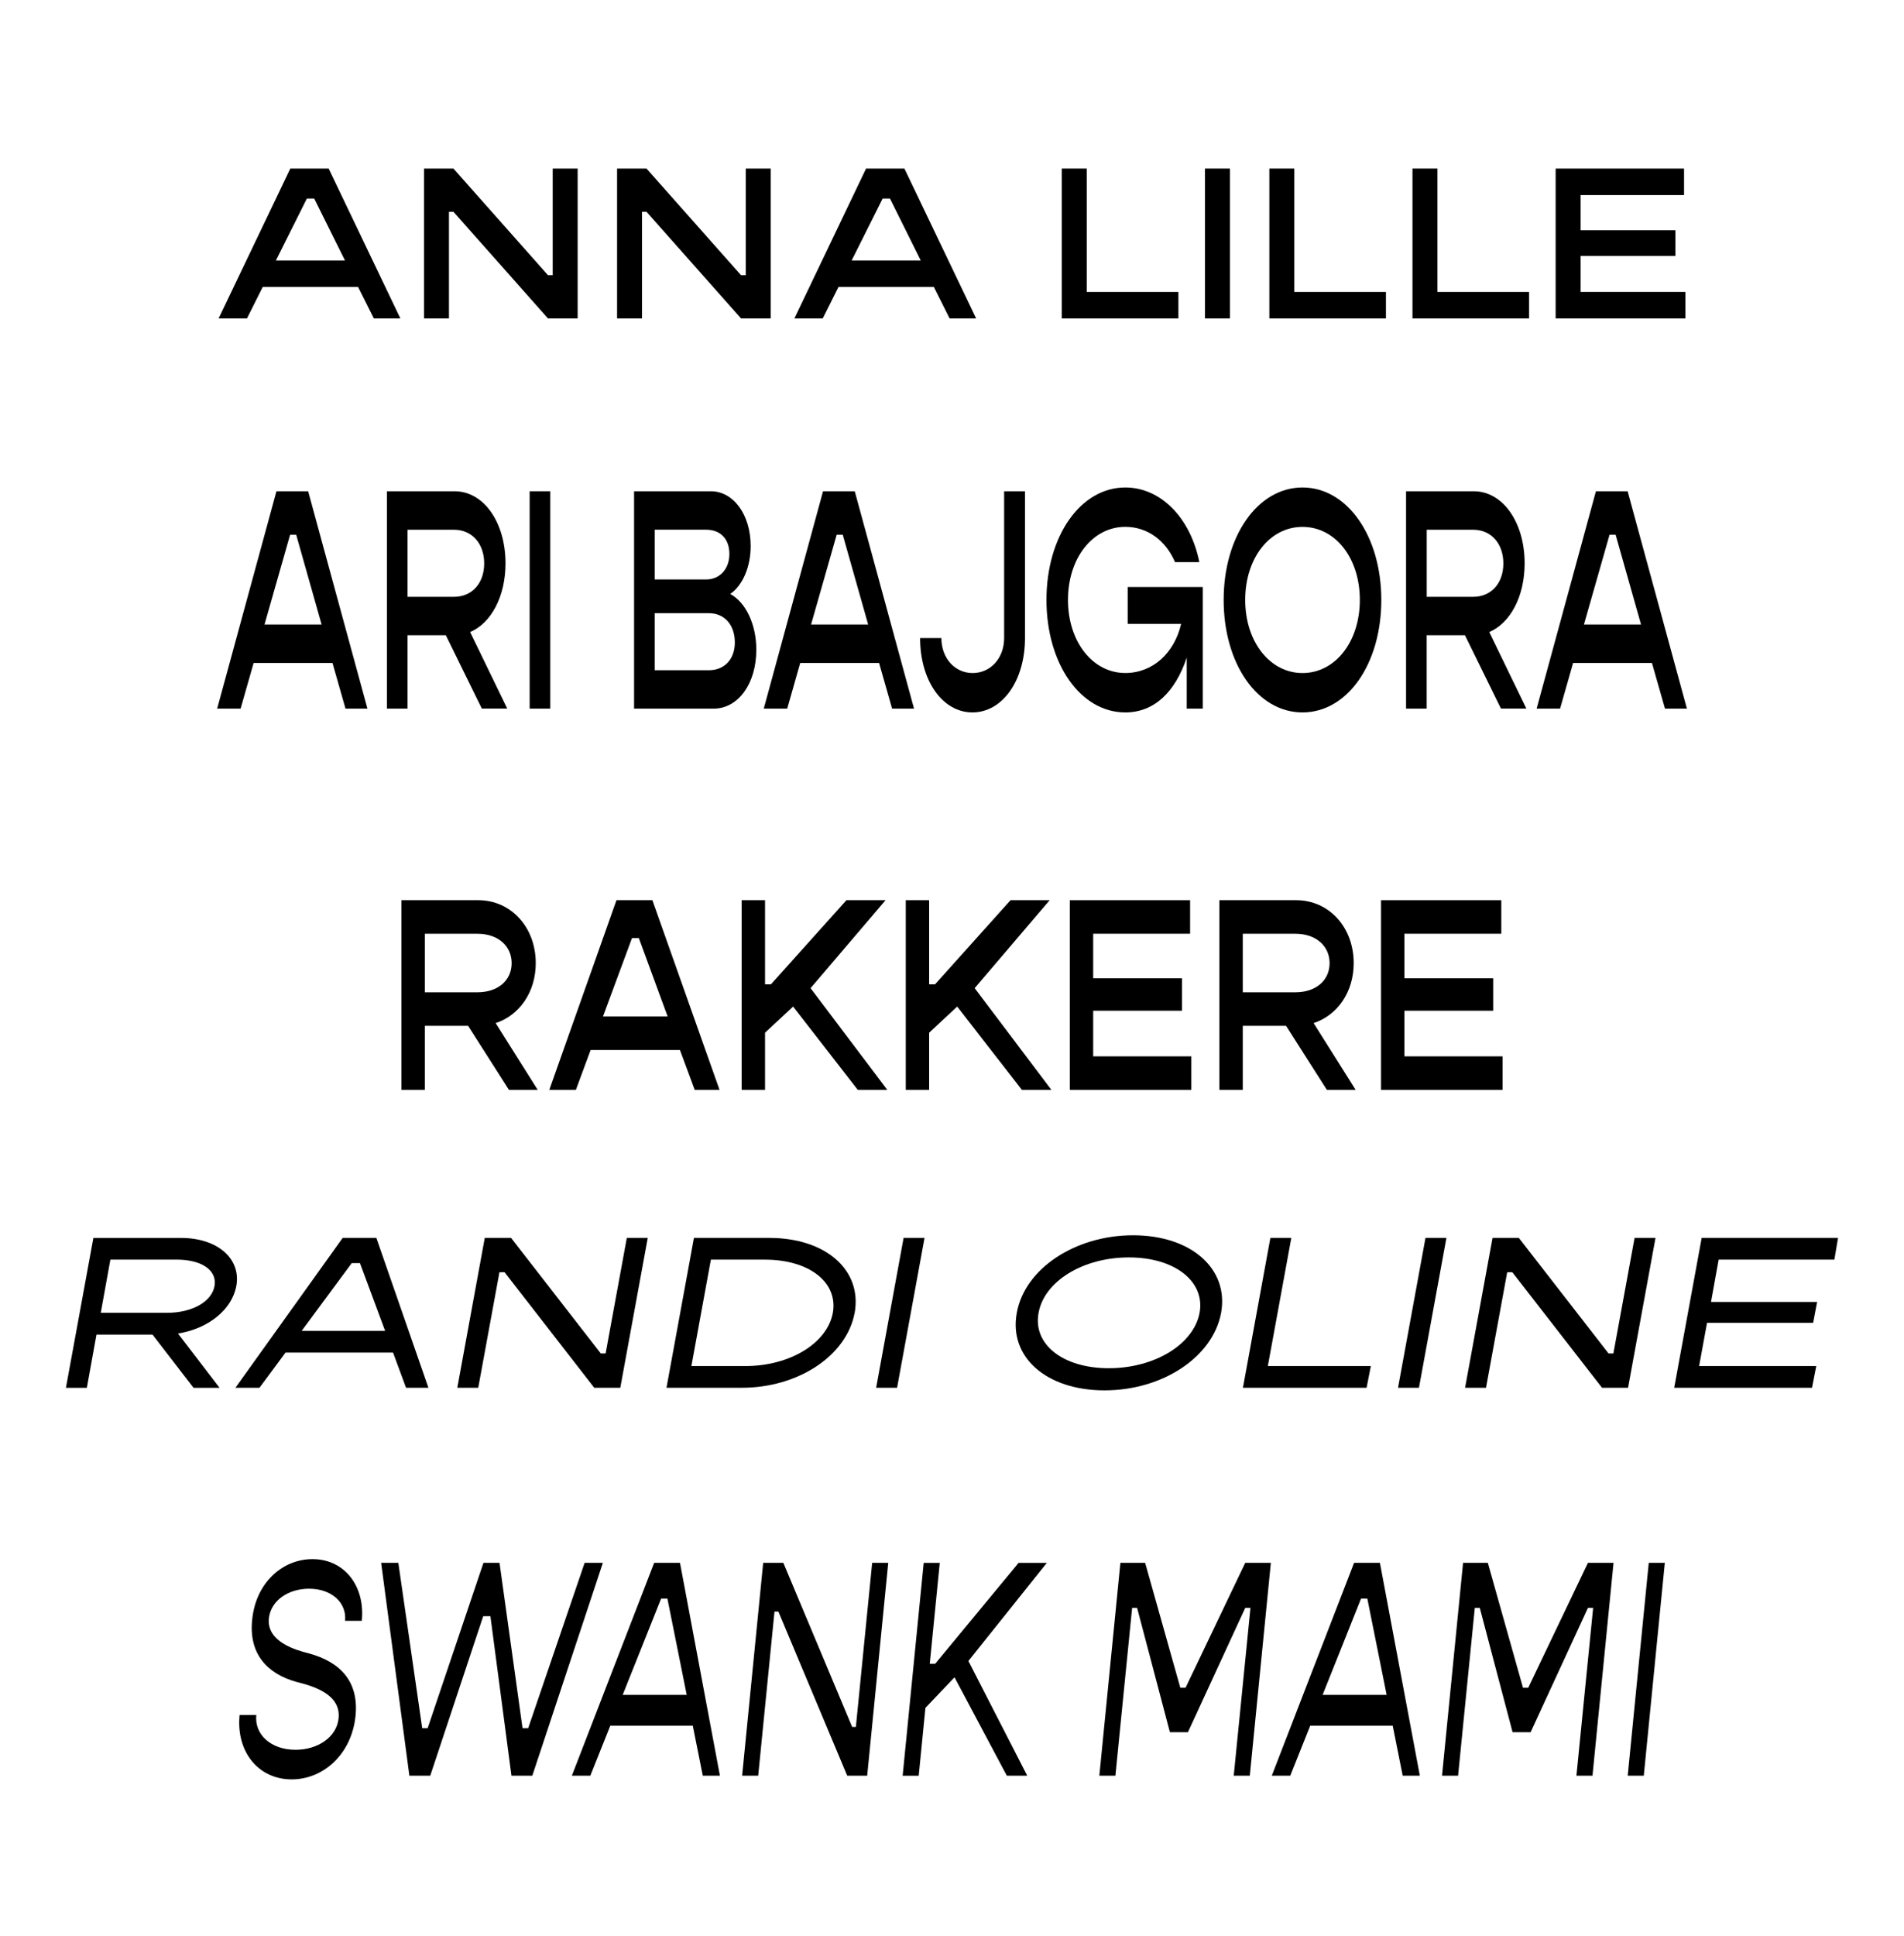
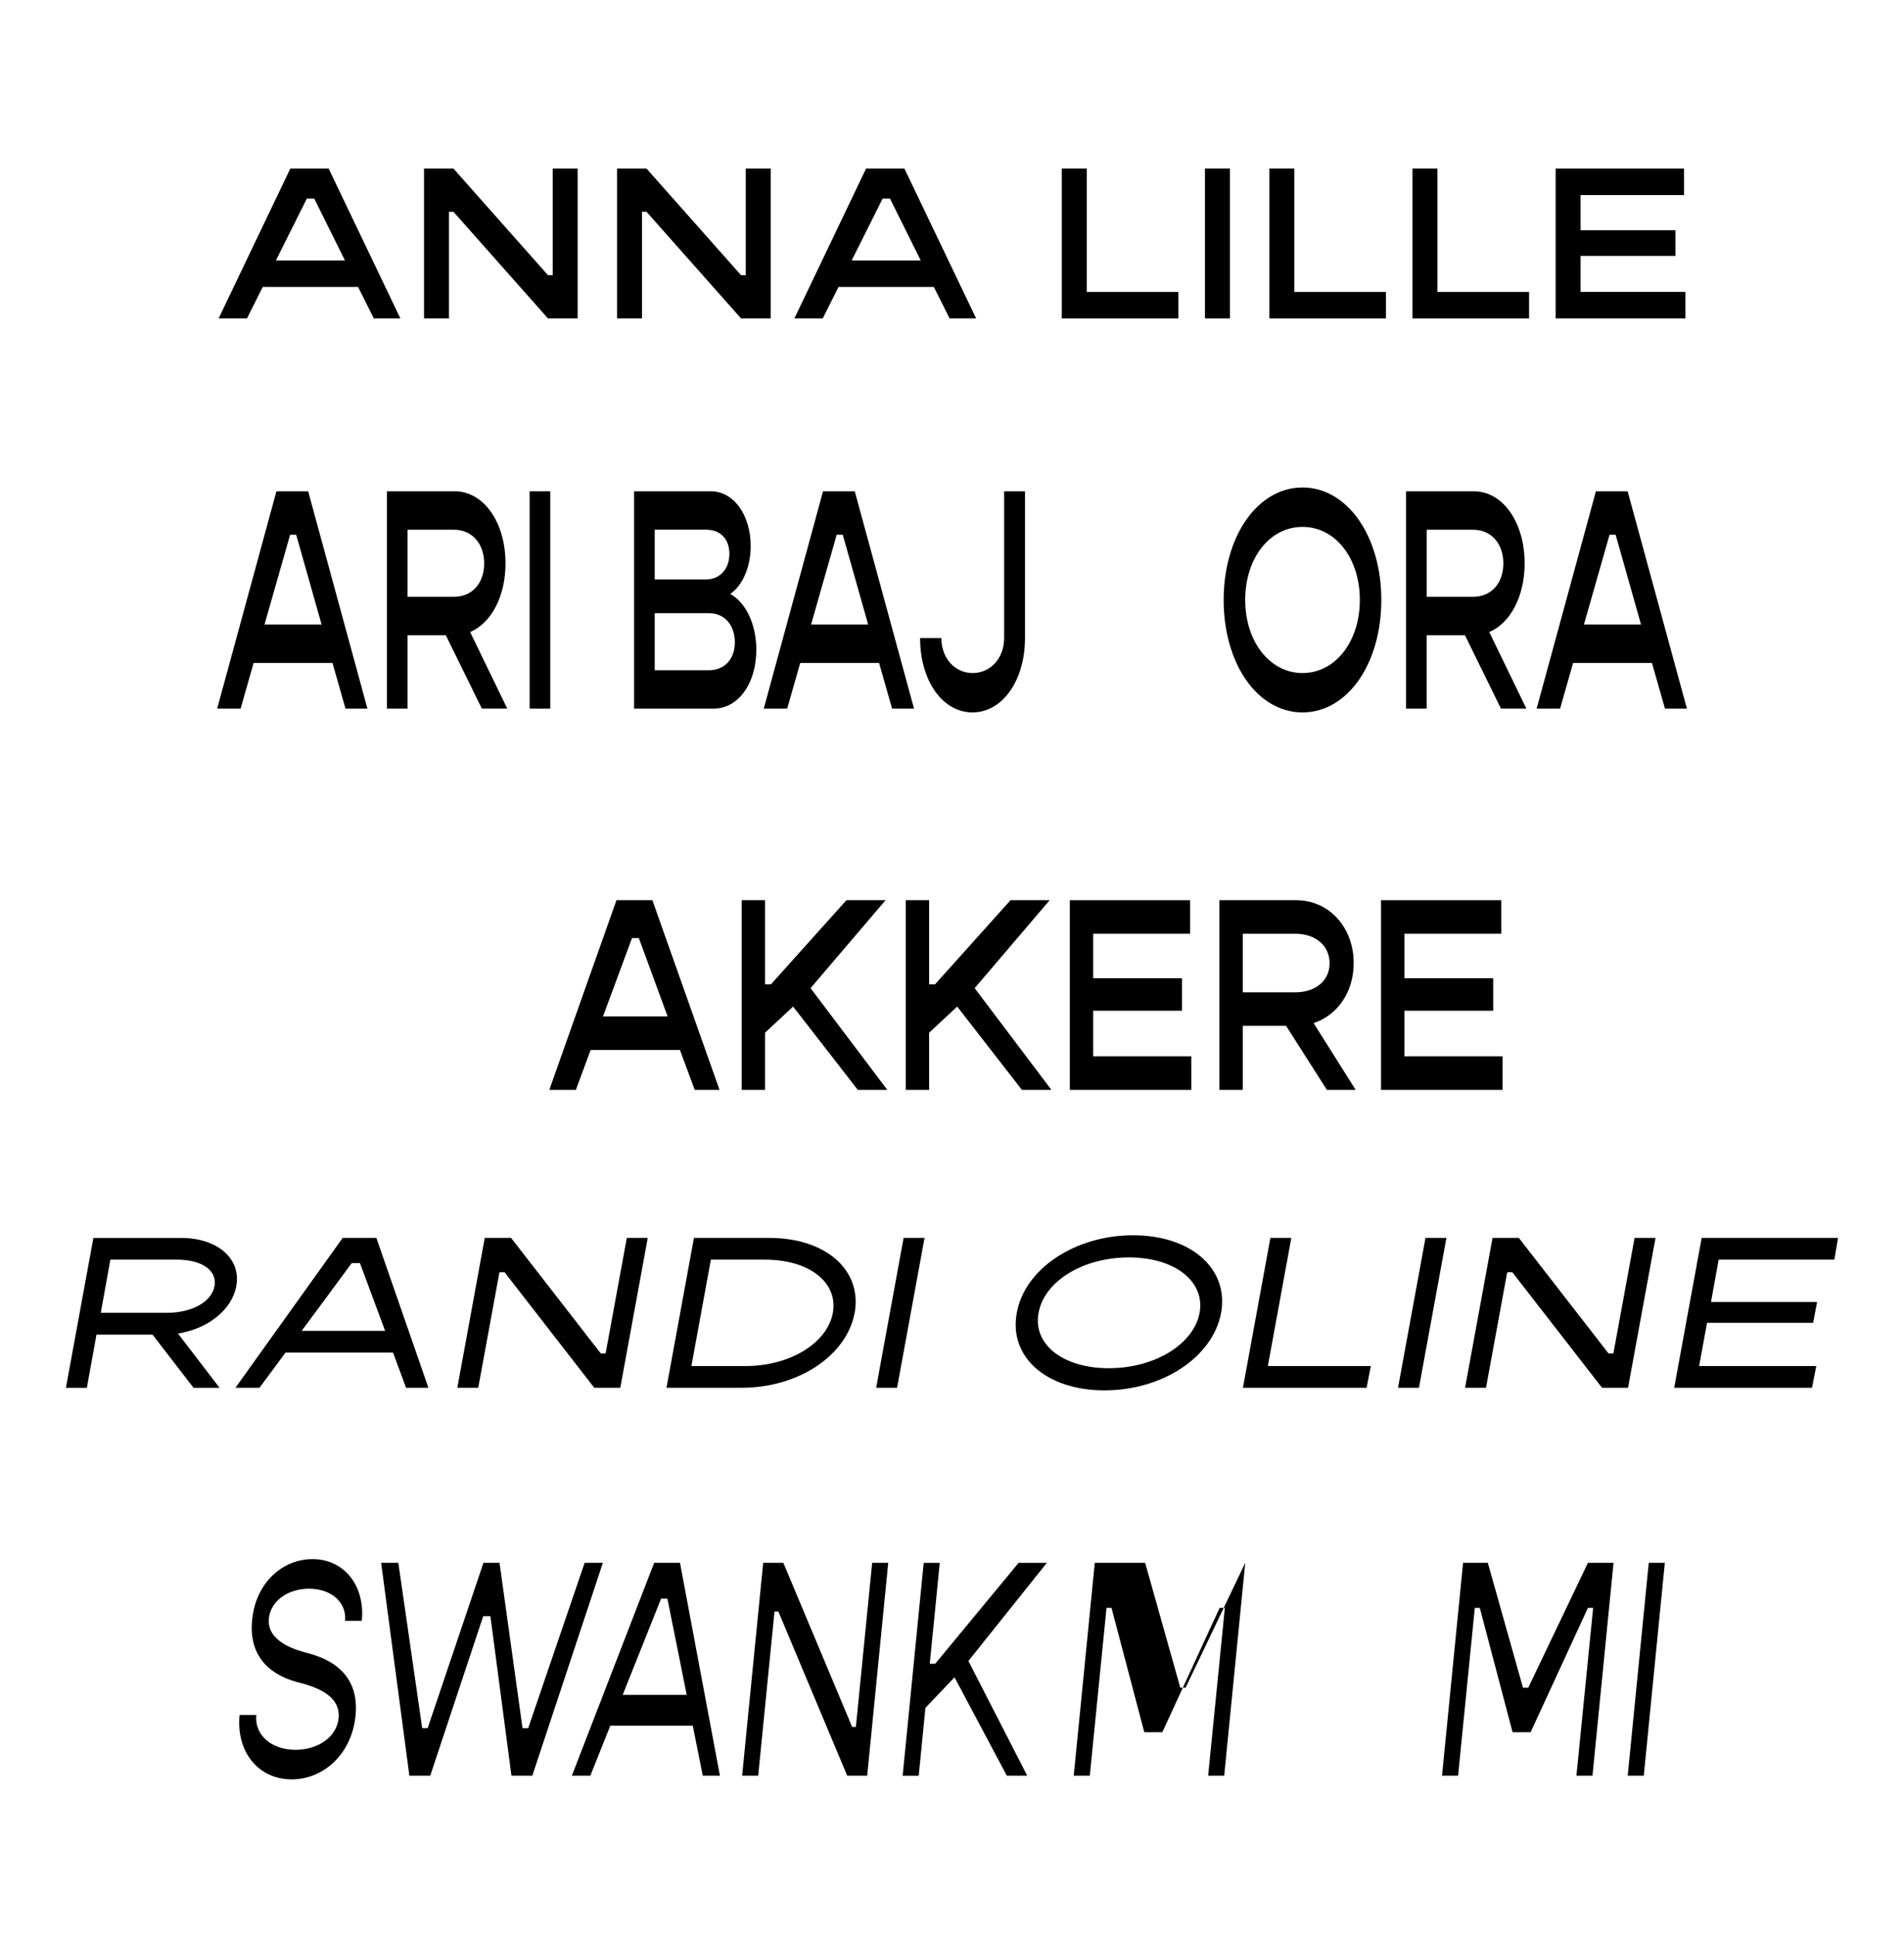
<svg xmlns="http://www.w3.org/2000/svg" id="Layer_1" data-name="Layer 1" viewBox="0 0 493 501">
  <defs>
    <style>
      .cls-1 {
        stroke-width: 0px;
      }
    </style>
  </defs>
  <g>
    <path class="cls-1" d="M86.08,171.59h-20.41l-3.37,11.82h-6.07l15.35-56.26h8.21l15.35,56.26h-5.68l-3.37-11.82ZM83.27,161.64l-6.58-23.24h-1.57l-6.63,23.24h14.79Z" />
    <path class="cls-1" d="M115.43,164.41h-9.9v19h-5.34v-56.26h17.54c7.48,0,13.16,7.99,13.16,18.67,0,8.64-3.77,15.49-9.16,17.77l9.61,19.81h-6.58l-9.33-19ZM105.53,154.47h12.03c4.67,0,7.81-3.51,7.81-8.64s-3.15-8.72-7.81-8.72h-12.03v17.37Z" />
    <path class="cls-1" d="M137.14,127.15h5.34v56.26h-5.34v-56.26Z" />
    <path class="cls-1" d="M195.83,168.16c0,8.89-4.78,15.25-11.02,15.25h-20.63v-56.26h19.9c5.79,0,10.29,6.03,10.29,14.19,0,5.38-2.08,10.19-5.29,12.39,4.05,2.2,6.75,7.91,6.75,14.43ZM169.52,137.1v12.88h13.32c3.43,0,6.02-2.61,6.02-6.6s-2.42-6.28-6.02-6.28h-13.32ZM190.27,166.29c0-4.57-2.7-7.58-6.69-7.58h-14.06v14.76h14.06c3.99,0,6.69-2.85,6.69-7.17Z" />
    <path class="cls-1" d="M227.61,171.59h-20.41l-3.37,11.82h-6.07l15.35-56.26h8.21l15.35,56.26h-5.68l-3.37-11.82ZM224.79,161.64l-6.58-23.24h-1.57l-6.63,23.24h14.79Z" />
    <path class="cls-1" d="M238.24,165.15h5.51c0,5.22,3.49,9.05,8.1,9.05s8.15-3.83,8.15-9.05v-37.99h5.4v37.99c0,11.01-5.85,19.24-13.61,19.24s-13.55-8.23-13.55-19.24Z" />
-     <path class="cls-1" d="M311.44,151.94v31.47h-4.16v-13.21c-2.98,8.89-8.38,14.19-15.91,14.19-11.58,0-20.41-12.56-20.41-29.11s8.83-29.11,20.41-29.11c9.28,0,16.92,7.99,19.17,19.32h-6.3c-2.36-5.54-7.08-9.13-12.87-9.13-8.43,0-14.84,8.07-14.84,18.91s6.41,18.92,14.84,18.92c7.08,0,12.71-5.14,14.45-12.72h-13.83v-9.54h19.45Z" />
    <path class="cls-1" d="M316.84,155.28c0-16.55,8.83-29.11,20.41-29.11s20.41,12.56,20.41,29.11-8.77,29.11-20.41,29.11-20.41-12.56-20.41-29.11ZM352.1,155.28c0-10.84-6.35-18.91-14.84-18.91s-14.84,8.07-14.84,18.91,6.41,18.92,14.84,18.92,14.84-8.07,14.84-18.92Z" />
    <path class="cls-1" d="M379.31,164.41h-9.9v19h-5.34v-56.26h17.54c7.48,0,13.16,7.99,13.16,18.67,0,8.64-3.77,15.49-9.16,17.77l9.61,19.81h-6.58l-9.33-19ZM369.42,154.47h12.03c4.67,0,7.81-3.51,7.81-8.64s-3.15-8.72-7.81-8.72h-12.03v17.37Z" />
    <path class="cls-1" d="M427.73,171.59h-20.41l-3.37,11.82h-6.07l15.35-56.26h8.21l15.35,56.26h-5.68l-3.37-11.82ZM424.91,161.64l-6.58-23.24h-1.57l-6.63,23.24h14.79Z" />
  </g>
  <g>
    <path class="cls-1" d="M92.72,74.27h-24.69l-4.08,8.15h-7.34l18.56-38.79h9.93l18.57,38.79h-6.87l-4.08-8.15ZM89.32,67.41l-7.96-16.02h-1.9l-8.02,16.02h17.88Z" />
    <path class="cls-1" d="M109.79,43.63h7.62l24.48,27.6h1.22v-27.6h6.46v38.79h-7.68l-24.48-27.6h-1.16v27.6h-6.46v-38.79Z" />
    <path class="cls-1" d="M159.78,43.63h7.62l24.48,27.6h1.22v-27.6h6.46v38.79h-7.68l-24.48-27.6h-1.16v27.6h-6.46v-38.79Z" />
    <path class="cls-1" d="M241.8,74.27h-24.69l-4.08,8.15h-7.34l18.56-38.79h9.93l18.57,38.79h-6.87l-4.08-8.15ZM238.4,67.41l-7.96-16.02h-1.9l-8.02,16.02h17.89Z" />
    <path class="cls-1" d="M305.12,75.56v6.86h-30.19v-38.79h6.46v31.93h23.73Z" />
    <path class="cls-1" d="M312,43.63h6.46v38.79h-6.46v-38.79Z" />
    <path class="cls-1" d="M358.86,75.56v6.86h-30.19v-38.79h6.46v31.93h23.73Z" />
    <path class="cls-1" d="M395.92,75.56v6.86h-30.19v-38.79h6.46v31.93h23.73Z" />
    <path class="cls-1" d="M436.39,75.56v6.86h-33.59v-38.79h33.25v6.86h-26.79v9.11h24.55v6.63h-24.55v9.33h27.13Z" />
  </g>
  <g>
    <path class="cls-1" d="M46.08,345.14l10.77,14.06h-6.74l-10.62-13.77h-14.51l-2.49,13.77h-5.42l7.11-38.79h22.71c9.45,0,15.61,5.4,14.29,12.48-1.17,6.18-7.33,11.02-15.09,12.26ZM45.72,326.02h-17.14l-2.49,13.77h17.14c6.52,0,11.58-2.87,12.31-6.91s-3.22-6.86-9.82-6.86Z" />
    <path class="cls-1" d="M101.77,350.08h-27.84l-6.74,9.11h-6.23l27.77-38.79h8.72l13.48,38.79h-5.79l-3.37-9.11ZM99.72,344.46l-6.52-17.54h-2.12l-12.97,17.54h21.61Z" />
    <path class="cls-1" d="M125.52,320.4h6.81l23.23,29.91h1.25l5.49-29.91h5.42l-7.11,38.79h-6.74l-23.23-29.91h-1.32l-5.49,29.91h-5.42l7.11-38.79Z" />
    <path class="cls-1" d="M221.29,339.79c-2.05,11.08-14.58,19.4-29.23,19.4h-19.49l7.11-38.79h19.49c14.65,0,24.1,8.32,22.13,19.4ZM198.06,326.02h-13.99l-5.05,27.55h13.99c11.5,0,21.17-5.9,22.64-13.77,1.39-7.87-6.08-13.77-17.58-13.77Z" />
    <path class="cls-1" d="M233.97,320.4h5.42l-7.11,38.79h-5.42l7.11-38.79Z" />
    <path class="cls-1" d="M263.28,339.79c2.05-11.41,15.09-20.07,30.11-20.07s24.84,8.66,22.79,20.07c-2.12,11.41-15.09,20.07-30.19,20.07s-24.84-8.66-22.71-20.07ZM310.61,339.79c1.47-8.15-6.45-14.34-18.32-14.34s-21.91,6.18-23.37,14.34c-1.54,8.15,6.3,14.34,18.17,14.34s21.98-6.18,23.52-14.34Z" />
    <path class="cls-1" d="M354.95,353.57l-1.1,5.62h-32.02l7.11-38.79h5.42l-6.08,33.17h26.67Z" />
    <path class="cls-1" d="M369.1,320.4h5.42l-7.11,38.79h-5.42l7.11-38.79Z" />
    <path class="cls-1" d="M386.46,320.4h6.81l23.23,29.91h1.25l5.49-29.91h5.42l-7.11,38.79h-6.74l-23.23-29.91h-1.32l-5.49,29.91h-5.42l7.11-38.79Z" />
    <path class="cls-1" d="M445.01,326.02l-1.98,10.96h27.47l-1.03,5.4h-27.47l-2.05,11.19h30.33l-1.1,5.62h-35.68l7.11-38.79h35.31l-.95,5.62h-29.97Z" />
  </g>
  <g>
    <path class="cls-1" d="M62.03,443.87h4.33c-.51,5.11,3.82,9.02,10.18,9.02,5.62,0,10.63-3.19,11.13-8.15.62-6.23-6.47-8.31-10.91-9.42-7.76-2.16-12.37-7.43-11.47-16.05.9-9.5,7.76-15.73,15.63-15.73,8.26,0,13.66,6.95,12.76,15.97h-4.33c.45-4.71-3.49-8.31-9.33-8.31-5.34,0-9.89,3.03-10.4,7.67-.62,6.07,7.03,8.23,10.18,9.02,8.15,2.16,13.16,7.19,12.26,16.21-1.01,9.98-8.38,16.45-16.53,16.45-8.66,0-14.45-7.19-13.49-16.69Z" />
    <path class="cls-1" d="M98.7,404.5h4.44l6.18,42.8h1.41l14.45-42.8h4.16l5.96,42.8h1.46l14.62-42.8h4.72l-18.27,55.1h-5.4l-5.45-41.29h-1.86l-13.72,41.29h-5.4l-7.31-55.1Z" />
    <path class="cls-1" d="M179.38,446.66h-21.36l-5.17,12.94h-4.78l21.31-55.1h6.69l10.34,55.1h-4.44l-2.59-12.94ZM177.81,438.68l-5-24.92h-1.63l-9.95,24.92h16.58Z" />
    <path class="cls-1" d="M197.6,404.5h5.23l17.82,42.48h.96l4.22-42.48h4.16l-5.45,55.1h-5.17l-17.82-42.48h-1.01l-4.22,42.48h-4.16l5.45-55.1Z" />
    <path class="cls-1" d="M250.74,429.89l15.24,29.71h-5.28l-13.55-25.47-7.53,7.91-1.74,17.57h-4.16l5.45-55.1h4.16l-2.59,26.11h1.41l21.59-26.11h7.31l-20.3,25.39Z" />
-     <path class="cls-1" d="M290.1,404.5h6.41l9.11,32.34h1.35l15.46-32.34h6.63l-5.45,55.1h-4.16l4.33-43.44h-1.35l-14.84,32.18h-4.67l-8.49-32.18h-1.29l-4.33,43.44h-4.16l5.45-55.1Z" />
-     <path class="cls-1" d="M360.61,446.66h-21.36l-5.17,12.94h-4.78l21.31-55.1h6.69l10.34,55.1h-4.44l-2.59-12.94ZM359.04,438.68l-5-24.92h-1.63l-9.95,24.92h16.58Z" />
+     <path class="cls-1" d="M290.1,404.5h6.41l9.11,32.34h1.35l15.46-32.34l-5.45,55.1h-4.16l4.33-43.44h-1.35l-14.84,32.18h-4.67l-8.49-32.18h-1.29l-4.33,43.44h-4.16l5.45-55.1Z" />
    <path class="cls-1" d="M378.83,404.5h6.41l9.11,32.34h1.35l15.46-32.34h6.63l-5.45,55.1h-4.16l4.33-43.44h-1.35l-14.84,32.18h-4.67l-8.49-32.18h-1.29l-4.33,43.44h-4.16l5.45-55.1Z" />
    <path class="cls-1" d="M426.91,404.5h4.16l-5.45,55.1h-4.16l5.45-55.1Z" />
  </g>
  <g>
-     <path class="cls-1" d="M121.21,265.51h-11.21v16.58h-6.05v-49.1h19.87c8.47,0,14.9,6.97,14.9,16.3,0,7.54-4.27,13.52-10.38,15.51l10.89,17.29h-7.45l-10.57-16.58ZM110,256.83h13.63c5.29,0,8.85-3.06,8.85-7.54s-3.57-7.61-8.85-7.61h-13.63v15.16Z" />
    <path class="cls-1" d="M176.05,271.77h-23.12l-3.82,10.32h-6.88l17.39-49.1h9.3l17.39,49.1h-6.43l-3.82-10.32ZM172.87,263.09l-7.45-20.28h-1.78l-7.51,20.28h16.75Z" />
    <path class="cls-1" d="M205.35,260.53l-7.26,6.76v14.8h-6.05v-49.1h6.05v21.78h1.53l19.55-21.78h10.13l-19.42,22.77,19.87,26.33h-7.64l-16.75-21.56Z" />
    <path class="cls-1" d="M247.84,260.53l-7.26,6.76v14.8h-6.05v-49.1h6.05v21.78h1.53l19.55-21.78h10.13l-19.42,22.77,19.87,26.33h-7.64l-16.75-21.56Z" />
    <path class="cls-1" d="M308.47,273.41v8.68h-31.46v-49.1h31.14v8.68h-25.09v11.53h22.99v8.4h-22.99v11.81h25.41Z" />
    <path class="cls-1" d="M333,265.51h-11.21v16.58h-6.05v-49.1h19.87c8.47,0,14.9,6.97,14.9,16.3,0,7.54-4.27,13.52-10.38,15.51l10.89,17.29h-7.45l-10.57-16.58ZM321.79,256.83h13.63c5.29,0,8.85-3.06,8.85-7.54s-3.57-7.61-8.85-7.61h-13.63v15.16Z" />
    <path class="cls-1" d="M389.05,273.41v8.68h-31.46v-49.1h31.14v8.68h-25.09v11.53h22.99v8.4h-22.99v11.81h25.41Z" />
  </g>
</svg>